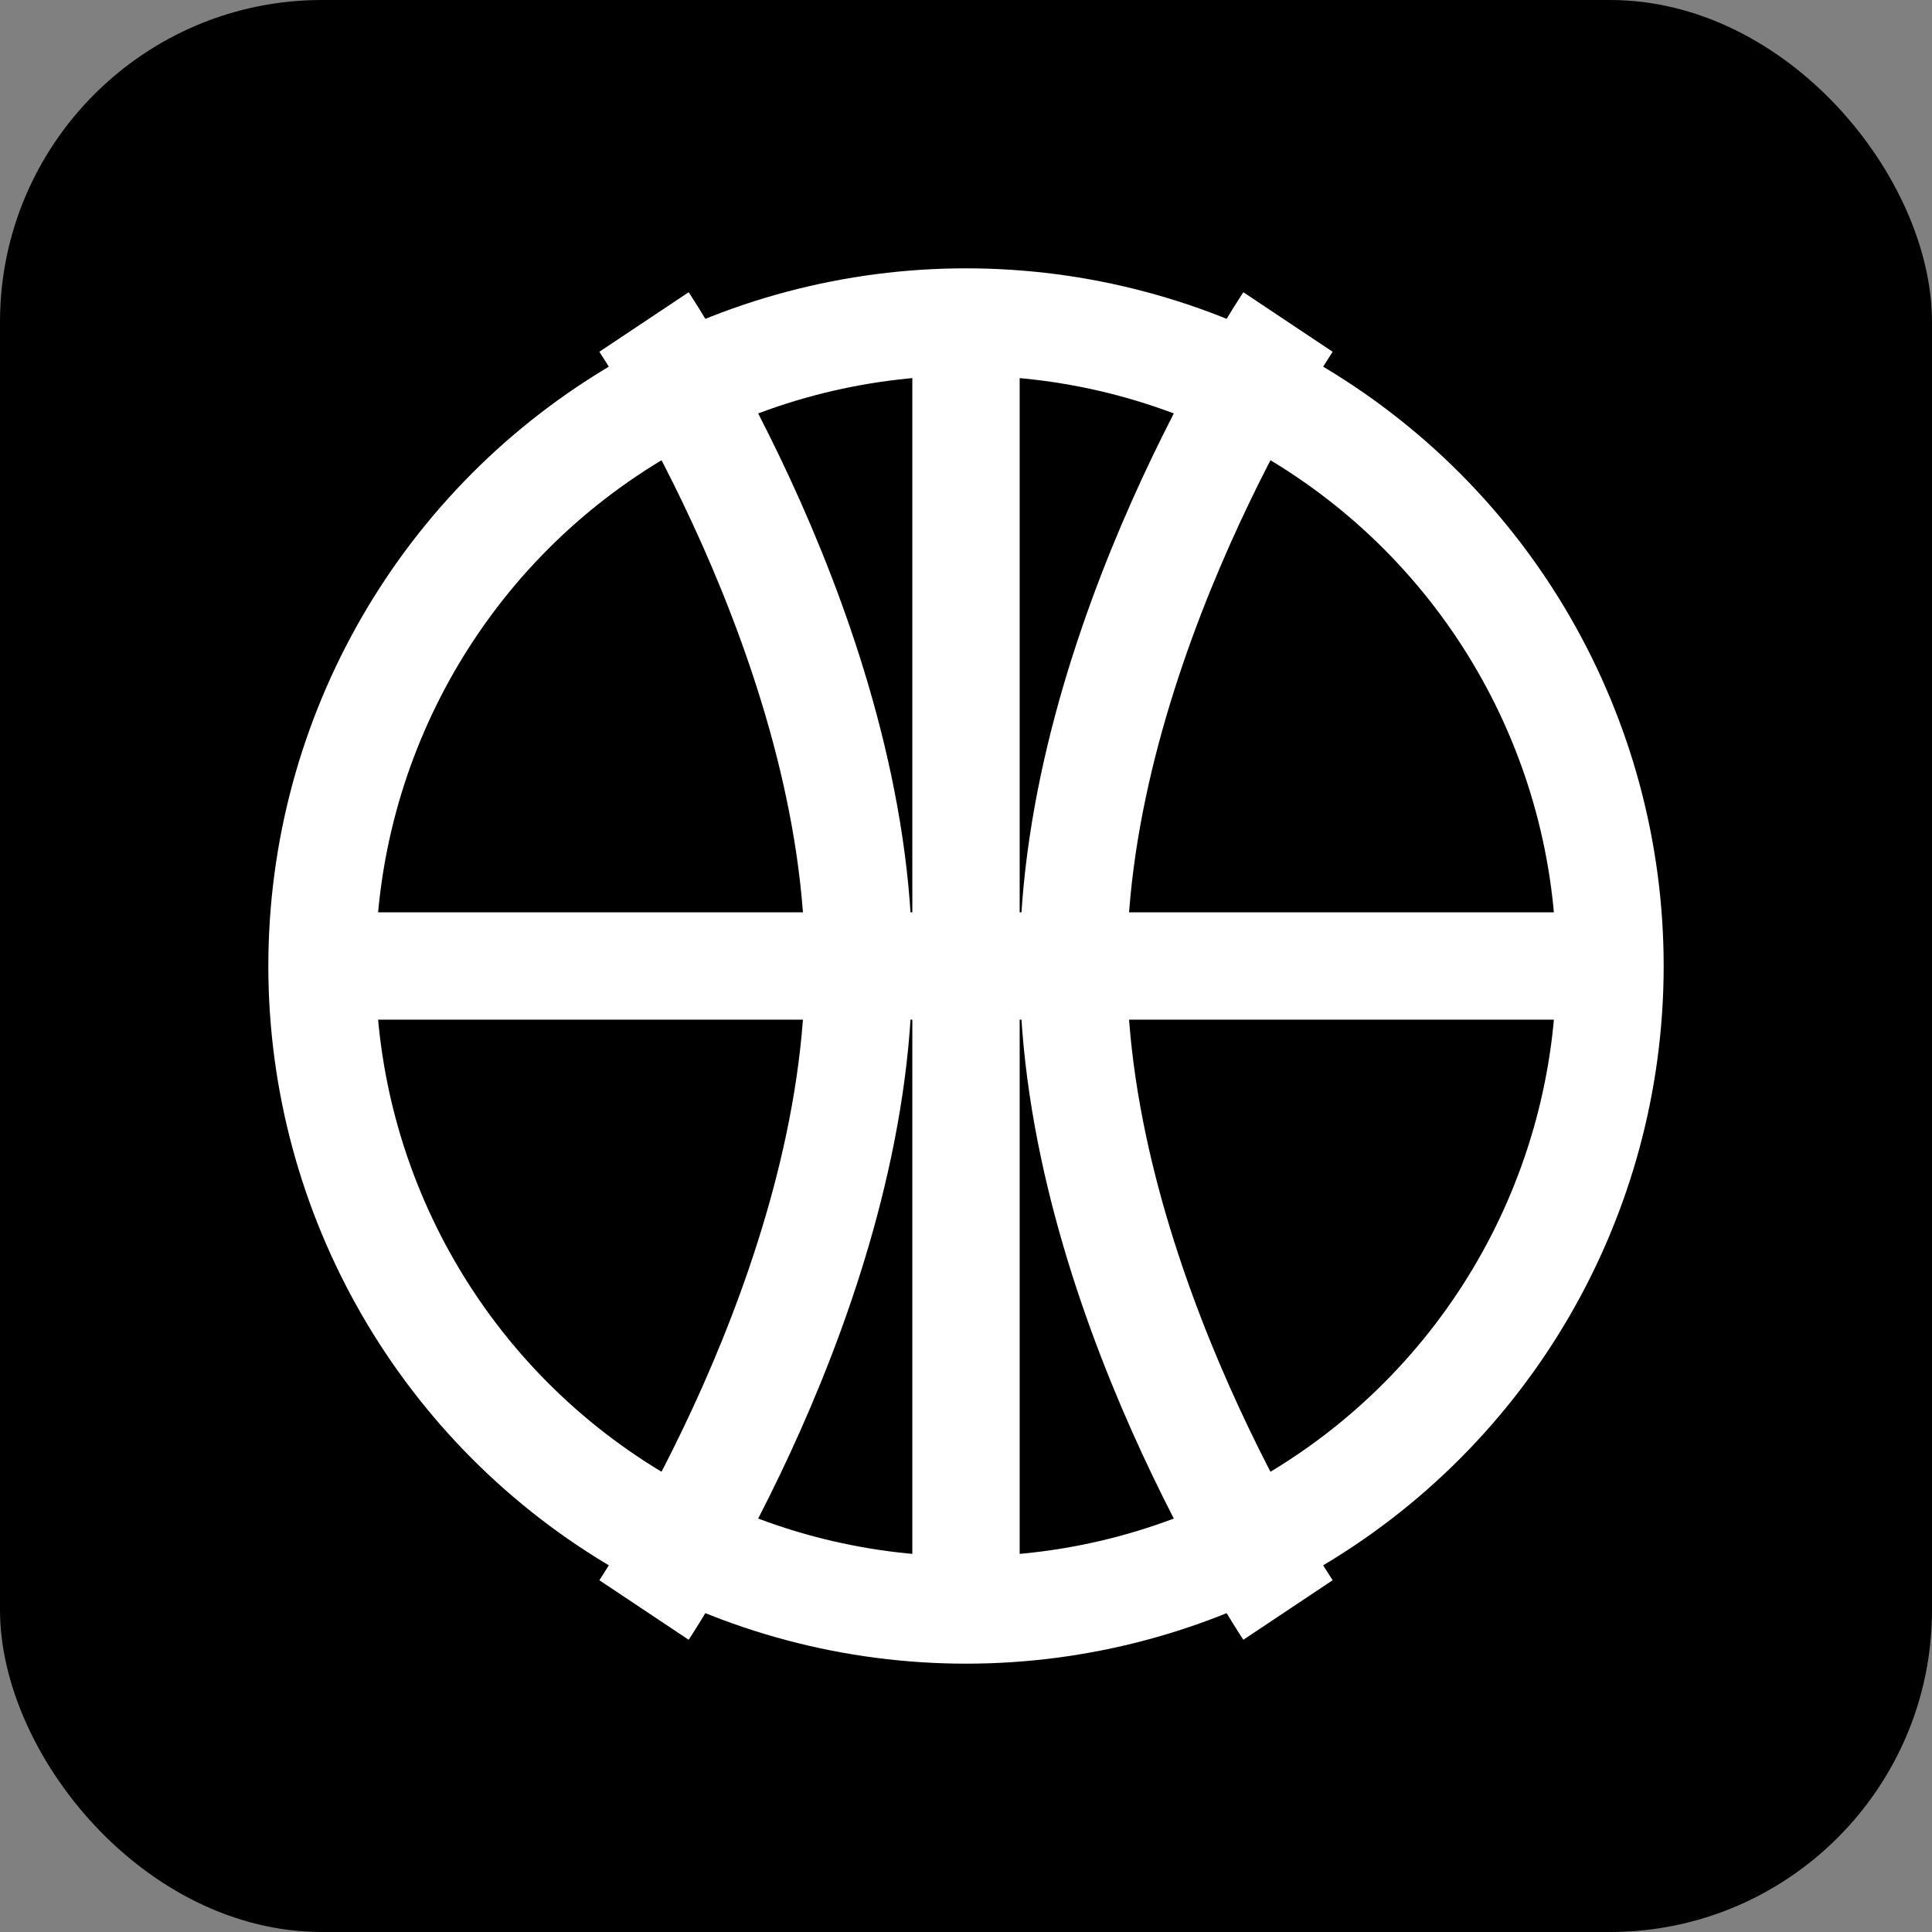
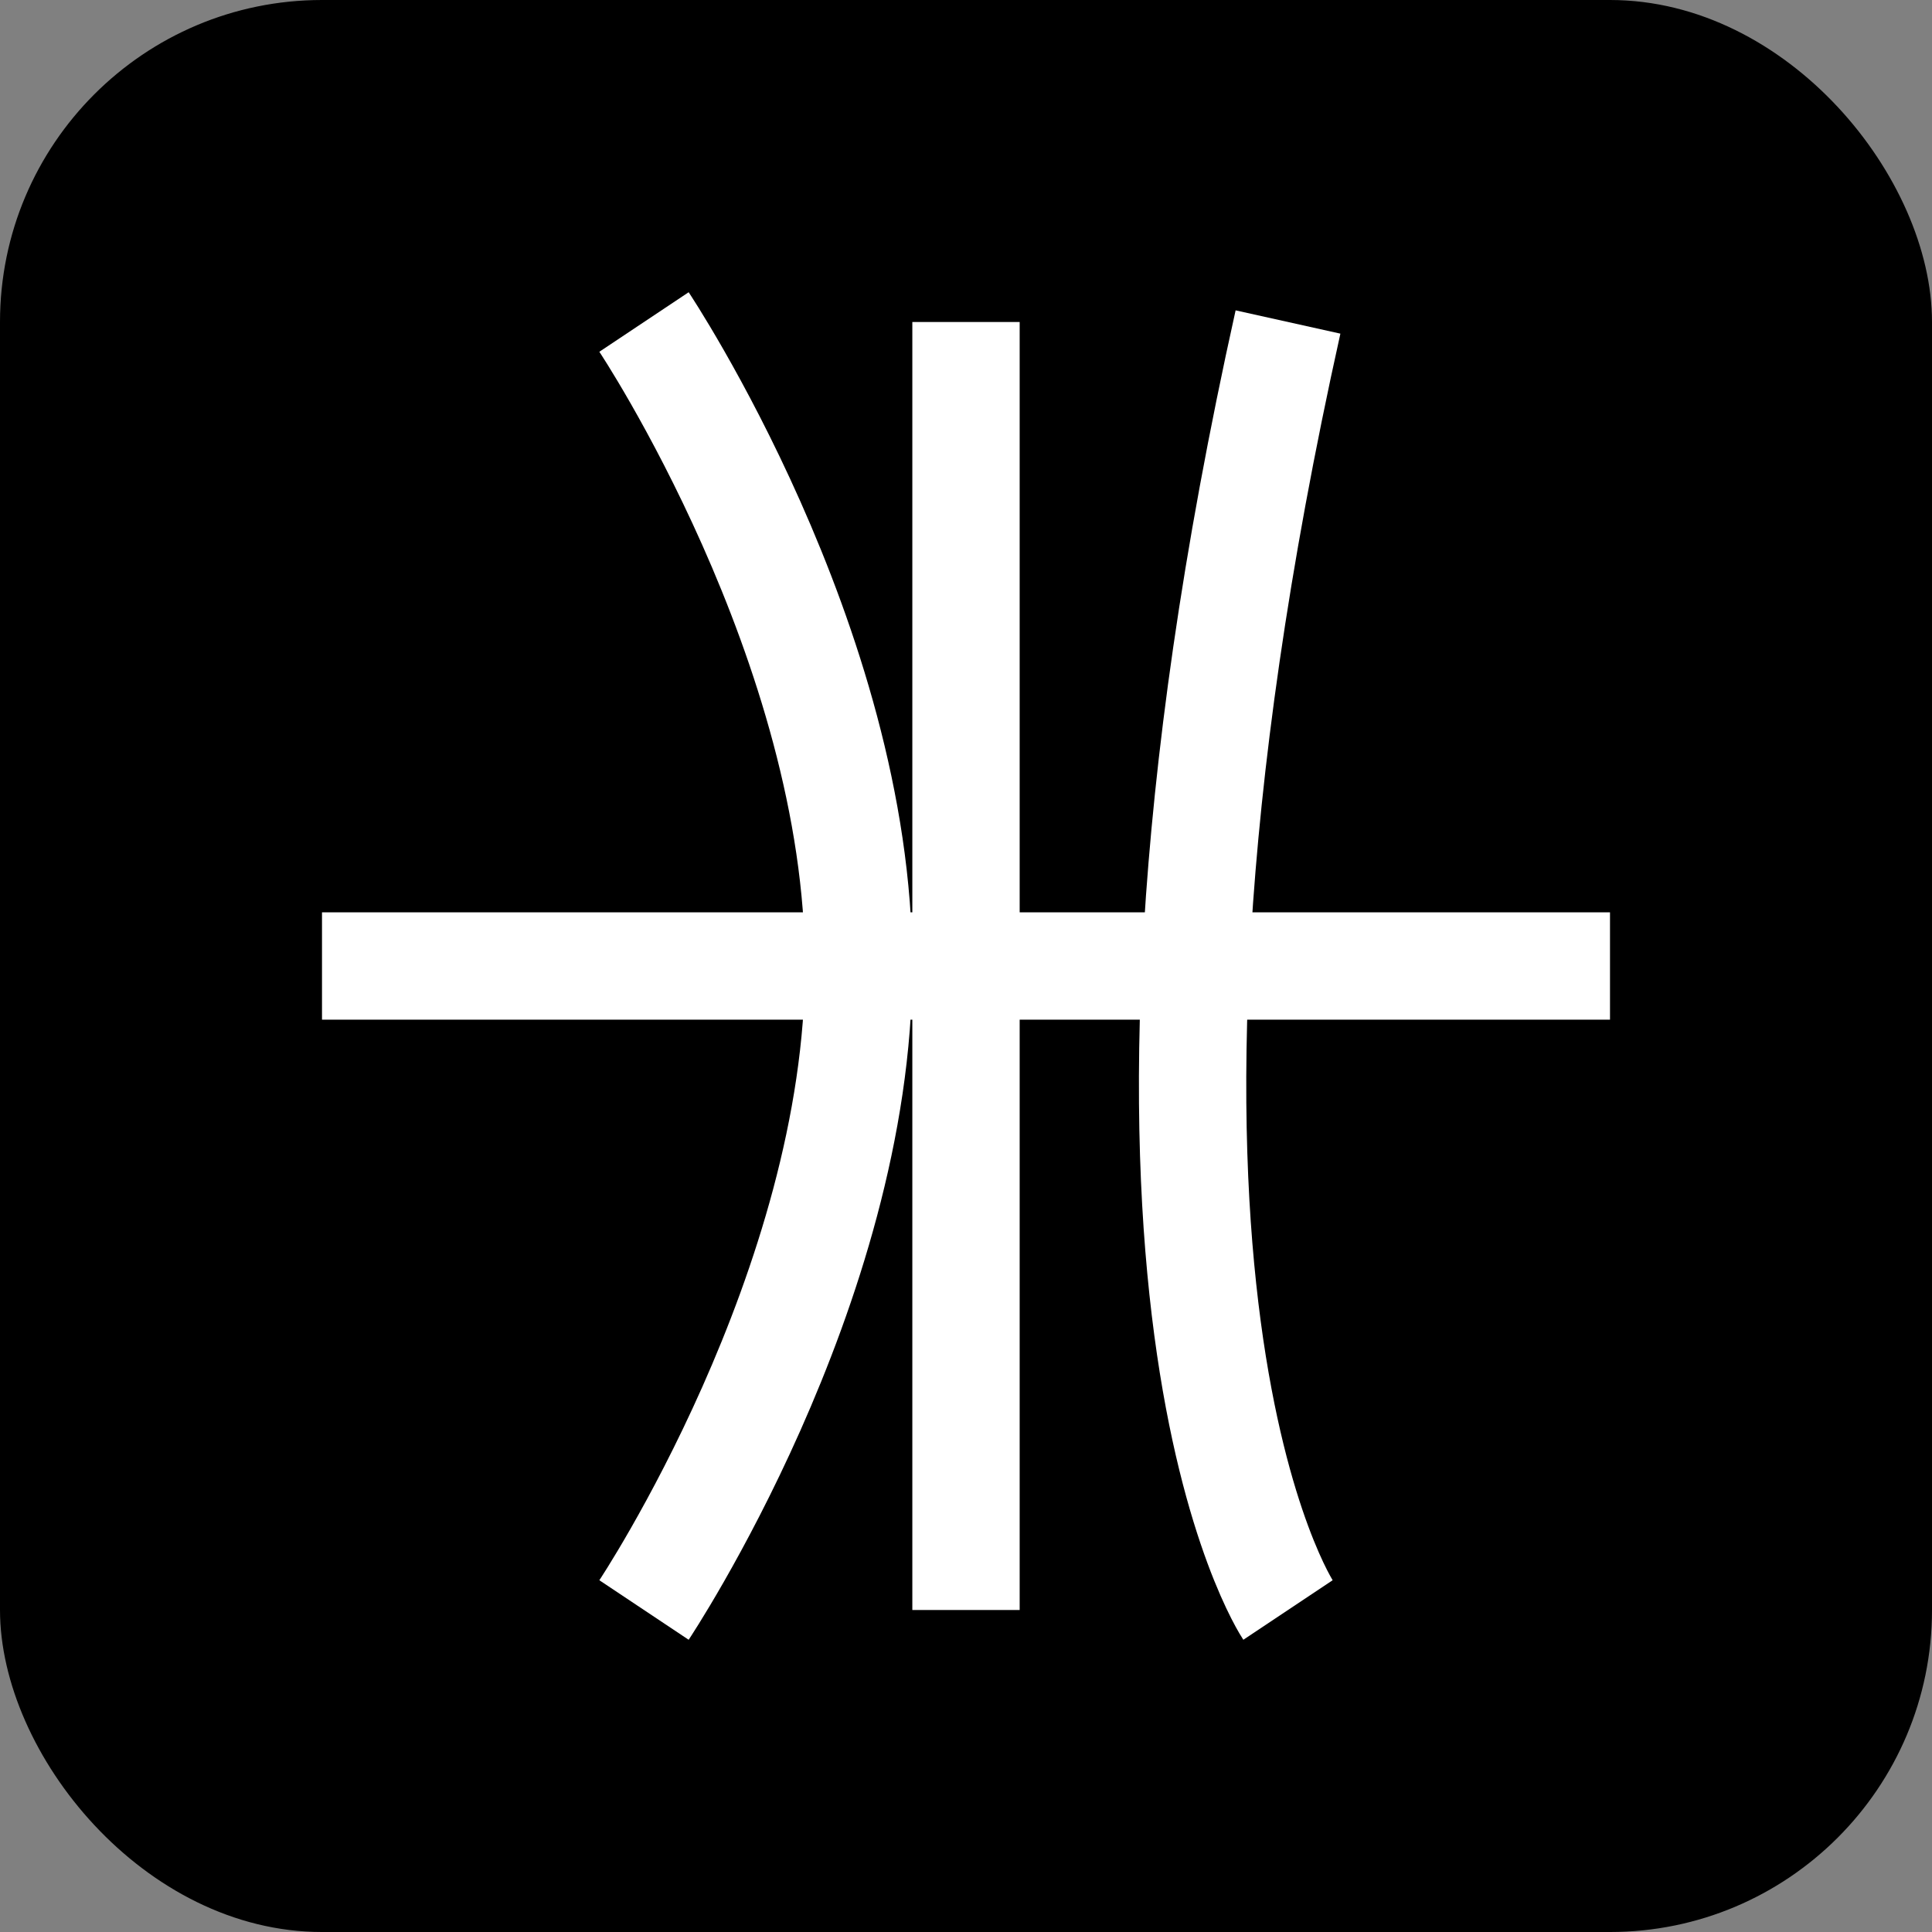
<svg xmlns="http://www.w3.org/2000/svg" width="180" height="180" viewBox="0 0 180 180" fill="none">
  <rect x="0" y="0" width="180" height="180" fill="#808080" stroke="none" />
  <rect width="180" height="180" rx="30" fill="black" />
-   <circle cx="90" cy="90" r="60" stroke="white" stroke-width="10" />
  <line x1="30" y1="90" x2="150" y2="90" stroke="white" stroke-width="10" />
  <line x1="90" y1="30" x2="90" y2="150" stroke="white" stroke-width="10" />
  <path d="M60 30C60 30 80 60 80 90C80 120 60 150 60 150" stroke="white" stroke-width="10" />
-   <path d="M120 30C120 30 100 60 100 90C100 120 120 150 120 150" stroke="white" stroke-width="10" />
+   <path d="M120 30C100 120 120 150 120 150" stroke="white" stroke-width="10" />
</svg>